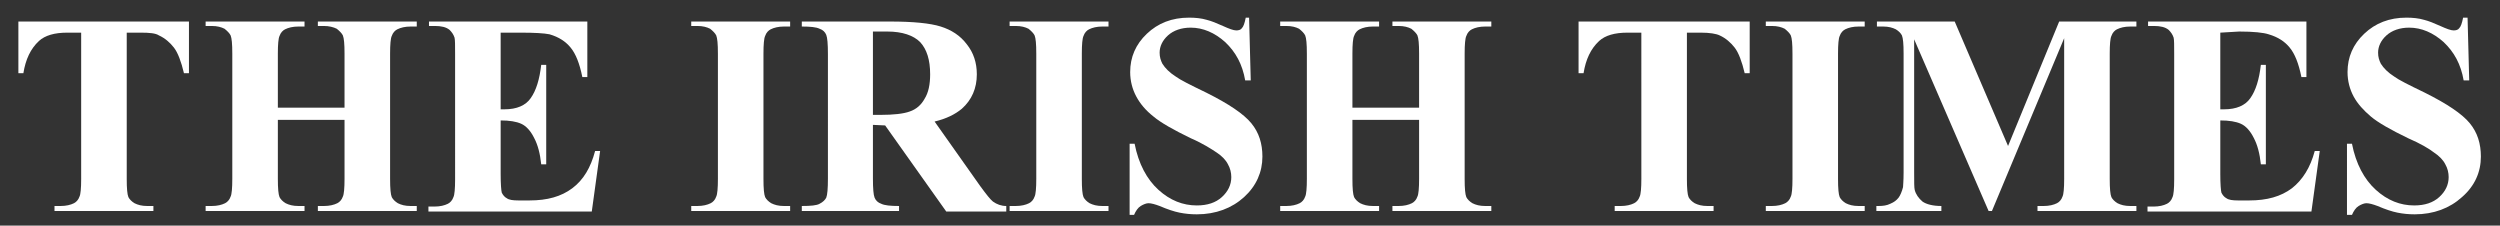
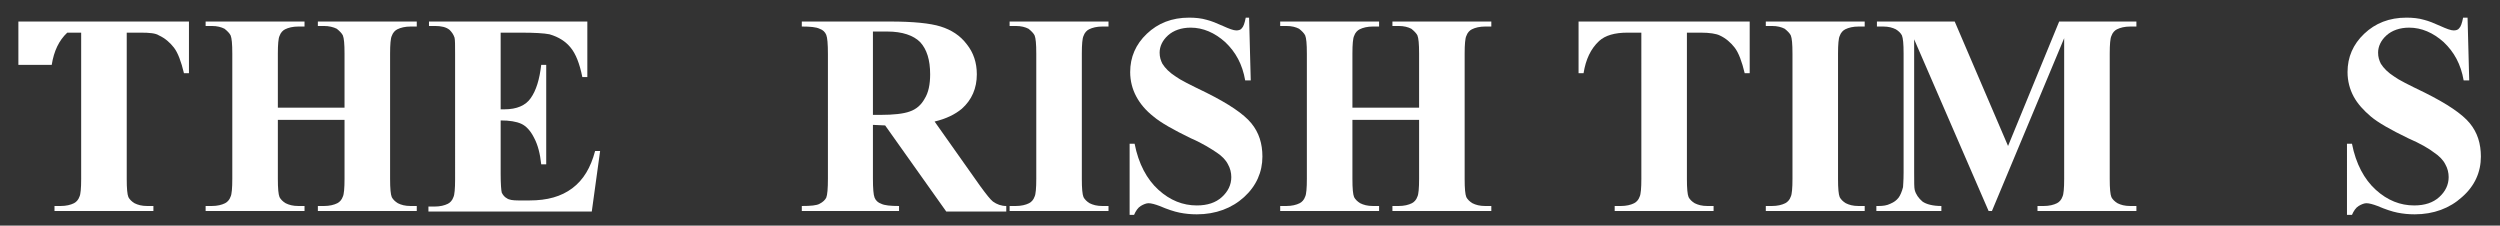
<svg xmlns="http://www.w3.org/2000/svg" xmlns:ns1="http://www.inkscape.org/namespaces/inkscape" xmlns:ns2="http://sodipodi.sourceforge.net/DTD/sodipodi-0.dtd" version="1.1" id="Layer_1" x="0px" y="0px" viewBox="0 0 443.2 40" style="enable-background:new 0 0 443.2 40;" xml:space="preserve">
  <rect x="0" y="0" width="443.2" height="40" fill="#333333" stroke="none" />
  <style type="text/css">
	.st0{fill:#FFFFFF;}
</style>
  <defs>
    <ns1:perspective id="perspective2513" ns1:persp3d-origin="221.601 : 11.868 : 1" ns1:vp_x="0 : 17.802 : 1" ns1:vp_y="0 : 1000 : 0" ns1:vp_z="443.202 : 17.802 : 1" ns2:type="inkscape:persp3d">
		</ns1:perspective>
  </defs>
  <ns2:namedview bordercolor="#666666" borderopacity="1.0" gridtolerance="10.0" guidetolerance="10.0" id="base" ns1:current-layer="Layer_1" ns1:cx="204.16588" ns1:cy="17.802" ns1:pageopacity="0.0" ns1:pageshadow="2" ns1:window-height="750" ns1:window-width="1280" ns1:window-x="-8" ns1:window-y="-8" ns1:zoom="1.2274313" objecttolerance="10.0" pagecolor="#ffffff" showgrid="false">
	</ns2:namedview>
  <g id="g2480" transform="matrix(0.985,0,0,0.985,3.259,0.862)">
-     <path id="path2482" class="st0" d="M30.7,3v9.3h-0.9c-0.5-2.1-1.1-3.7-1.8-4.6c-0.7-0.9-1.6-1.7-2.7-2.2C24.7,5.1,23.6,5,22,5h-2.5   v26.3c0,1.8,0.1,2.8,0.3,3.3c0.2,0.4,0.6,0.8,1.1,1.1c0.6,0.3,1.3,0.5,2.3,0.5h1.1v0.9H6.5v-0.9h1.1c1,0,1.8-0.2,2.4-0.5   c0.4-0.2,0.8-0.6,1-1.2c0.2-0.4,0.3-1.5,0.3-3.2V5H8.8c-2.3,0-4,0.5-5.1,1.5c-1.5,1.4-2.4,3.3-2.8,5.8H0V3H30.7z" />
+     <path id="path2482" class="st0" d="M30.7,3v9.3h-0.9c-0.5-2.1-1.1-3.7-1.8-4.6c-0.7-0.9-1.6-1.7-2.7-2.2C24.7,5.1,23.6,5,22,5h-2.5   v26.3c0,1.8,0.1,2.8,0.3,3.3c0.2,0.4,0.6,0.8,1.1,1.1c0.6,0.3,1.3,0.5,2.3,0.5h1.1v0.9H6.5v-0.9h1.1c1,0,1.8-0.2,2.4-0.5   c0.4-0.2,0.8-0.6,1-1.2c0.2-0.4,0.3-1.5,0.3-3.2V5H8.8c-1.5,1.4-2.4,3.3-2.8,5.8H0V3H30.7z" />
    <path id="path2484" class="st0" d="M46.7,20.7v10.6c0,1.8,0.1,2.8,0.3,3.3c0.2,0.4,0.6,0.8,1.1,1.1c0.6,0.3,1.3,0.5,2.3,0.5h1.1   v0.9H33.7v-0.9h1.1c1,0,1.8-0.2,2.4-0.5c0.4-0.2,0.8-0.6,1-1.2c0.2-0.4,0.3-1.5,0.3-3.2V8.8c0-1.8-0.1-2.8-0.3-3.3   c-0.2-0.4-0.6-0.8-1.1-1.2c-0.6-0.3-1.3-0.5-2.3-0.5h-1.1V3h17.8v0.9h-1.1c-1,0-1.8,0.2-2.4,0.5c-0.4,0.2-0.8,0.6-1,1.2   c-0.2,0.4-0.3,1.5-0.3,3.2v9.7h12V8.8c0-1.8-0.1-2.8-0.3-3.3c-0.2-0.4-0.6-0.8-1.1-1.2C56.7,4,55.9,3.8,55,3.8h-1.1V3h17.8v0.9   h-1.1c-1,0-1.8,0.2-2.4,0.5c-0.4,0.2-0.8,0.6-1,1.2C67,6,66.9,7.1,66.9,8.8v22.5c0,1.8,0.1,2.8,0.3,3.3c0.2,0.4,0.6,0.8,1.1,1.1   c0.6,0.3,1.3,0.5,2.3,0.5h1.1v0.9H53.9v-0.9H55c1,0,1.8-0.2,2.4-0.5c0.4-0.2,0.8-0.6,1-1.2c0.2-0.4,0.3-1.5,0.3-3.2V20.7H46.7z" />
    <path id="path2486" class="st0" d="M86.8,5v13.8h0.7c2.2,0,3.8-0.7,4.7-2c1-1.4,1.6-3.4,1.9-6H95v17.9h-0.9   c-0.2-1.9-0.6-3.5-1.3-4.8c-0.6-1.2-1.4-2.1-2.3-2.5c-0.9-0.4-2.1-0.6-3.7-0.6v9.6c0,1.9,0.1,3,0.2,3.4c0.2,0.4,0.5,0.8,0.9,1   c0.4,0.3,1.1,0.4,2.1,0.4h2c3.2,0,5.7-0.7,7.7-2.2s3.3-3.7,4.1-6.7h0.9l-1.5,10.9H73.8v-0.9h1.1c1,0,1.8-0.2,2.4-0.5   c0.4-0.2,0.8-0.6,1-1.2c0.2-0.4,0.3-1.5,0.3-3.2V8.8c0-1.5,0-2.5-0.1-2.9c-0.2-0.6-0.5-1-0.9-1.4c-0.6-0.5-1.5-0.7-2.6-0.7h-1.1V3   h28.5V13h-0.9c-0.5-2.5-1.2-4.2-2.1-5.3c-0.9-1.1-2.1-1.9-3.8-2.4C94.6,5.1,92.9,5,90.3,5L86.8,5L86.8,5z" />
-     <path id="path2488" class="st0" d="M138.9,36.2v0.9h-17.8v-0.9h1.1c1,0,1.8-0.2,2.4-0.5c0.4-0.2,0.8-0.6,1-1.2   c0.2-0.4,0.3-1.5,0.3-3.2V8.8c0-1.8-0.1-2.8-0.3-3.3c-0.2-0.4-0.6-0.8-1.1-1.2c-0.6-0.3-1.3-0.5-2.3-0.5h-1.1V3h17.8v0.9h-1.1   c-1,0-1.8,0.2-2.4,0.5c-0.4,0.2-0.8,0.6-1,1.2c-0.2,0.4-0.3,1.5-0.3,3.2v22.5c0,1.8,0.1,2.8,0.3,3.3c0.2,0.4,0.6,0.8,1.1,1.1   c0.6,0.3,1.3,0.5,2.3,0.5H138.9L138.9,36.2z" />
    <path id="path2490" class="st0" d="M153.8,21.6v9.6c0,1.9,0.1,3,0.3,3.5c0.2,0.5,0.6,0.9,1.2,1.1c0.6,0.3,1.7,0.4,3.2,0.4v0.9H141   v-0.9c1.6,0,2.7-0.1,3.2-0.4c0.6-0.3,1-0.7,1.2-1.1c0.2-0.5,0.3-1.6,0.3-3.5V8.9c0-1.9-0.1-3-0.3-3.5c-0.2-0.5-0.6-0.9-1.2-1.1   c-0.6-0.3-1.7-0.4-3.2-0.4V3h15.9c4.1,0,7.2,0.3,9.1,0.9c1.9,0.6,3.5,1.6,4.7,3.2c1.2,1.5,1.8,3.3,1.8,5.4c0,2.5-0.9,4.6-2.7,6.2   c-1.2,1-2.8,1.8-4.9,2.3l8.2,11.6c1.1,1.5,1.8,2.4,2.3,2.8c0.7,0.5,1.5,0.8,2.4,0.8v1H167l-11-15.5L153.8,21.6L153.8,21.6z    M153.8,4.9v14.9h1.4c2.3,0,4.1-0.2,5.2-0.6c1.2-0.4,2.1-1.2,2.7-2.3c0.7-1.1,1-2.6,1-4.4c0-2.6-0.6-4.5-1.8-5.8   c-1.2-1.2-3.2-1.9-5.9-1.9H153.8L153.8,4.9z" />
    <path id="path2492" class="st0" d="M196.2,36.2v0.9h-17.8v-0.9h1.1c1,0,1.8-0.2,2.4-0.5c0.4-0.2,0.8-0.6,1-1.2   c0.2-0.4,0.3-1.5,0.3-3.2V8.8c0-1.8-0.1-2.8-0.3-3.3c-0.2-0.4-0.6-0.8-1.1-1.2c-0.6-0.3-1.3-0.5-2.3-0.5h-1.1V3h17.8v0.9h-1.1   c-1,0-1.8,0.2-2.4,0.5c-0.4,0.2-0.8,0.6-1,1.2c-0.2,0.4-0.3,1.5-0.3,3.2v22.5c0,1.8,0.1,2.8,0.3,3.3c0.2,0.4,0.6,0.8,1.1,1.1   c0.6,0.3,1.3,0.5,2.3,0.5H196.2L196.2,36.2z" />
    <path id="path2494" class="st0" d="M221.5,2.2l0.3,11.4h-1c-0.5-2.9-1.7-5.1-3.6-6.9c-1.9-1.7-4-2.6-6.2-2.6   c-1.7,0-3.1,0.5-4.1,1.4c-1,0.9-1.5,2-1.5,3.1c0,0.8,0.2,1.4,0.5,2c0.5,0.8,1.3,1.6,2.4,2.3c0.8,0.6,2.6,1.5,5.5,2.9   c4,2,6.7,3.8,8.1,5.5c1.4,1.7,2,3.7,2,6c0,2.8-1.1,5.3-3.3,7.3c-2.2,2-5.1,3.1-8.5,3.1c-1.1,0-2.1-0.1-3.1-0.3   c-1-0.2-2.2-0.6-3.6-1.2c-0.8-0.3-1.5-0.5-2-0.5c-0.4,0-0.9,0.2-1.4,0.5c-0.5,0.3-0.9,0.9-1.2,1.6H200V25h0.9   c0.7,3.6,2.2,6.4,4.3,8.3c2.1,1.9,4.4,2.8,6.9,2.8c1.9,0,3.4-0.5,4.5-1.5c1.1-1,1.7-2.2,1.7-3.6c0-0.8-0.2-1.6-0.6-2.3   c-0.4-0.8-1.1-1.5-2-2.1s-2.4-1.6-4.7-2.6c-3.1-1.5-5.4-2.8-6.7-3.9c-1.4-1.1-2.4-2.3-3.1-3.6c-0.7-1.3-1.1-2.8-1.1-4.4   c0-2.7,1-5,3-6.9s4.5-2.9,7.6-2.9c1.1,0,2.2,0.1,3.2,0.4c0.8,0.2,1.8,0.6,2.9,1.1c1.1,0.5,1.9,0.8,2.4,0.8c0.4,0,0.8-0.1,1-0.4   c0.3-0.3,0.5-0.9,0.7-1.9H221.5z" />
    <path id="path2496" class="st0" d="M240.1,20.7v10.6c0,1.8,0.1,2.8,0.3,3.3c0.2,0.4,0.6,0.8,1.1,1.1c0.6,0.3,1.3,0.5,2.3,0.5h1.1   v0.9h-17.8v-0.9h1.1c1,0,1.8-0.2,2.4-0.5c0.4-0.2,0.8-0.6,1-1.2c0.2-0.4,0.3-1.5,0.3-3.2V8.8c0-1.8-0.1-2.8-0.3-3.3   c-0.2-0.4-0.6-0.8-1.1-1.2c-0.6-0.3-1.3-0.5-2.3-0.5h-1.1V3h17.8v0.9h-1.1c-1,0-1.8,0.2-2.4,0.5c-0.4,0.2-0.8,0.6-1,1.2   c-0.2,0.4-0.3,1.5-0.3,3.2v9.7h12V8.8c0-1.8-0.1-2.8-0.3-3.3c-0.2-0.4-0.6-0.8-1.1-1.2c-0.6-0.3-1.3-0.5-2.3-0.5h-1.1V3h17.8v0.9   h-1.1c-1,0-1.8,0.2-2.4,0.5c-0.4,0.2-0.8,0.6-1,1.2c-0.2,0.4-0.3,1.5-0.3,3.2v22.5c0,1.8,0.1,2.8,0.3,3.3c0.2,0.4,0.6,0.8,1.1,1.1   c0.6,0.3,1.3,0.5,2.3,0.5h1.1v0.9h-17.8v-0.9h1.1c1,0,1.8-0.2,2.4-0.5c0.4-0.2,0.8-0.6,1-1.2c0.2-0.4,0.3-1.5,0.3-3.2V20.7H240.1z" />
    <path id="path2498" class="st0" d="M311.6,3v9.3h-0.9c-0.5-2.1-1.1-3.7-1.8-4.6c-0.7-0.9-1.6-1.7-2.7-2.2c-0.6-0.3-1.8-0.5-3.4-0.5   h-2.5v26.3c0,1.8,0.1,2.8,0.3,3.3c0.2,0.4,0.6,0.8,1.1,1.1c0.6,0.3,1.3,0.5,2.3,0.5h1.1v0.9h-17.8v-0.9h1.1c1,0,1.8-0.2,2.4-0.5   c0.4-0.2,0.8-0.6,1-1.2c0.2-0.4,0.3-1.5,0.3-3.2V5h-2.5c-2.3,0-4,0.5-5.1,1.5c-1.5,1.4-2.4,3.3-2.8,5.8h-0.9V3H311.6z" />
    <path id="path2500" class="st0" d="M332.3,36.2v0.9h-17.8v-0.9h1.1c1,0,1.8-0.2,2.4-0.5c0.4-0.2,0.8-0.6,1-1.2   c0.2-0.4,0.3-1.5,0.3-3.2V8.8c0-1.8-0.1-2.8-0.3-3.3c-0.2-0.4-0.6-0.8-1.1-1.2c-0.6-0.3-1.3-0.5-2.3-0.5h-1.1V3h17.8v0.9h-1.1   c-1,0-1.8,0.2-2.4,0.5c-0.4,0.2-0.8,0.6-1,1.2c-0.2,0.4-0.3,1.5-0.3,3.2v22.5c0,1.8,0.1,2.8,0.3,3.3c0.2,0.4,0.6,0.8,1.1,1.1   c0.6,0.3,1.3,0.5,2.3,0.5H332.3L332.3,36.2z" />
    <path id="path2502" class="st0" d="M358.1,25.4L367.3,3h13.9v0.9h-1.1c-1,0-1.8,0.2-2.4,0.5c-0.4,0.2-0.8,0.6-1,1.2   c-0.2,0.4-0.3,1.5-0.3,3.2v22.5c0,1.8,0.1,2.8,0.3,3.3c0.2,0.4,0.6,0.8,1.1,1.1c0.6,0.3,1.3,0.5,2.3,0.5h1.1v0.9h-17.8v-0.9h1.1   c1,0,1.8-0.2,2.4-0.5c0.4-0.2,0.8-0.6,1-1.2c0.2-0.4,0.3-1.5,0.3-3.2V6l-13,31.1h-0.6L341.2,6.2v24c0,1.7,0,2.7,0.1,3.1   c0.2,0.8,0.7,1.5,1.4,2.1c0.7,0.5,1.9,0.8,3.4,0.8v0.9h-11.7v-0.9h0.4c0.8,0,1.5-0.1,2.1-0.4c0.7-0.3,1.1-0.6,1.5-1.1   c0.3-0.4,0.6-1.1,0.8-1.9c0-0.2,0.1-1.1,0.1-2.6V8.8c0-1.8-0.1-2.8-0.3-3.3c-0.2-0.4-0.6-0.8-1.1-1.1c-0.6-0.3-1.3-0.5-2.3-0.5   h-1.1V3h14L358.1,25.4z" />
-     <path id="path2504" class="st0" d="M396.3,5v13.8h0.7c2.2,0,3.8-0.7,4.7-2c1-1.4,1.6-3.4,1.9-6h0.9v17.9h-0.9   c-0.2-1.9-0.6-3.5-1.3-4.8c-0.6-1.2-1.4-2.1-2.3-2.5c-0.9-0.4-2.1-0.6-3.7-0.6v9.6c0,1.9,0.1,3,0.2,3.4c0.2,0.4,0.5,0.8,0.9,1   c0.4,0.3,1.1,0.4,2.1,0.4h2c3.2,0,5.7-0.7,7.7-2.2c1.9-1.5,3.3-3.7,4.1-6.7h0.9l-1.5,10.9h-29.5v-0.9h1.1c1,0,1.8-0.2,2.4-0.5   c0.4-0.2,0.8-0.6,1-1.2c0.2-0.4,0.3-1.5,0.3-3.2V8.8c0-1.5,0-2.5-0.1-2.9c-0.2-0.6-0.5-1-0.9-1.4c-0.6-0.5-1.5-0.7-2.6-0.7h-1.1V3   h28.5V13h-0.9c-0.5-2.5-1.2-4.2-2.1-5.3c-0.9-1.1-2.1-1.9-3.8-2.4c-0.9-0.3-2.7-0.5-5.3-0.5L396.3,5L396.3,5z" />
    <path id="path2506" class="st0" d="M440.8,2.2l0.3,11.4h-1c-0.5-2.9-1.7-5.1-3.6-6.9c-1.9-1.7-4-2.6-6.2-2.6   c-1.7,0-3.1,0.5-4.1,1.4c-1,0.9-1.5,2-1.5,3.1c0,0.8,0.2,1.4,0.5,2c0.5,0.8,1.3,1.6,2.4,2.3c0.8,0.6,2.6,1.5,5.5,2.9   c4,2,6.7,3.8,8.1,5.5c1.4,1.7,2,3.7,2,6c0,2.8-1.1,5.3-3.4,7.3c-2.2,2-5.1,3.1-8.5,3.1c-1.1,0-2.1-0.1-3.1-0.3   c-1-0.2-2.2-0.6-3.6-1.2c-0.8-0.3-1.5-0.5-2-0.5c-0.4,0-0.9,0.2-1.4,0.5c-0.5,0.3-0.9,0.9-1.2,1.6h-0.9V25h0.9   c0.7,3.6,2.2,6.4,4.3,8.3c2.1,1.9,4.4,2.8,6.9,2.8c1.9,0,3.4-0.5,4.5-1.5c1.1-1,1.7-2.2,1.7-3.6c0-0.8-0.2-1.6-0.6-2.3   c-0.4-0.8-1.1-1.5-2-2.1c-0.9-0.7-2.4-1.6-4.7-2.6c-3.1-1.5-5.4-2.8-6.7-3.9s-2.4-2.3-3.1-3.6c-0.7-1.3-1.1-2.8-1.1-4.4   c0-2.7,1-5,3-6.9c2-1.9,4.5-2.9,7.6-2.9c1.1,0,2.2,0.1,3.2,0.4c0.8,0.2,1.8,0.6,2.9,1.1c1.1,0.5,1.9,0.8,2.4,0.8   c0.4,0,0.8-0.1,1-0.4c0.3-0.3,0.5-0.9,0.7-1.9H440.8z" />
  </g>
</svg>